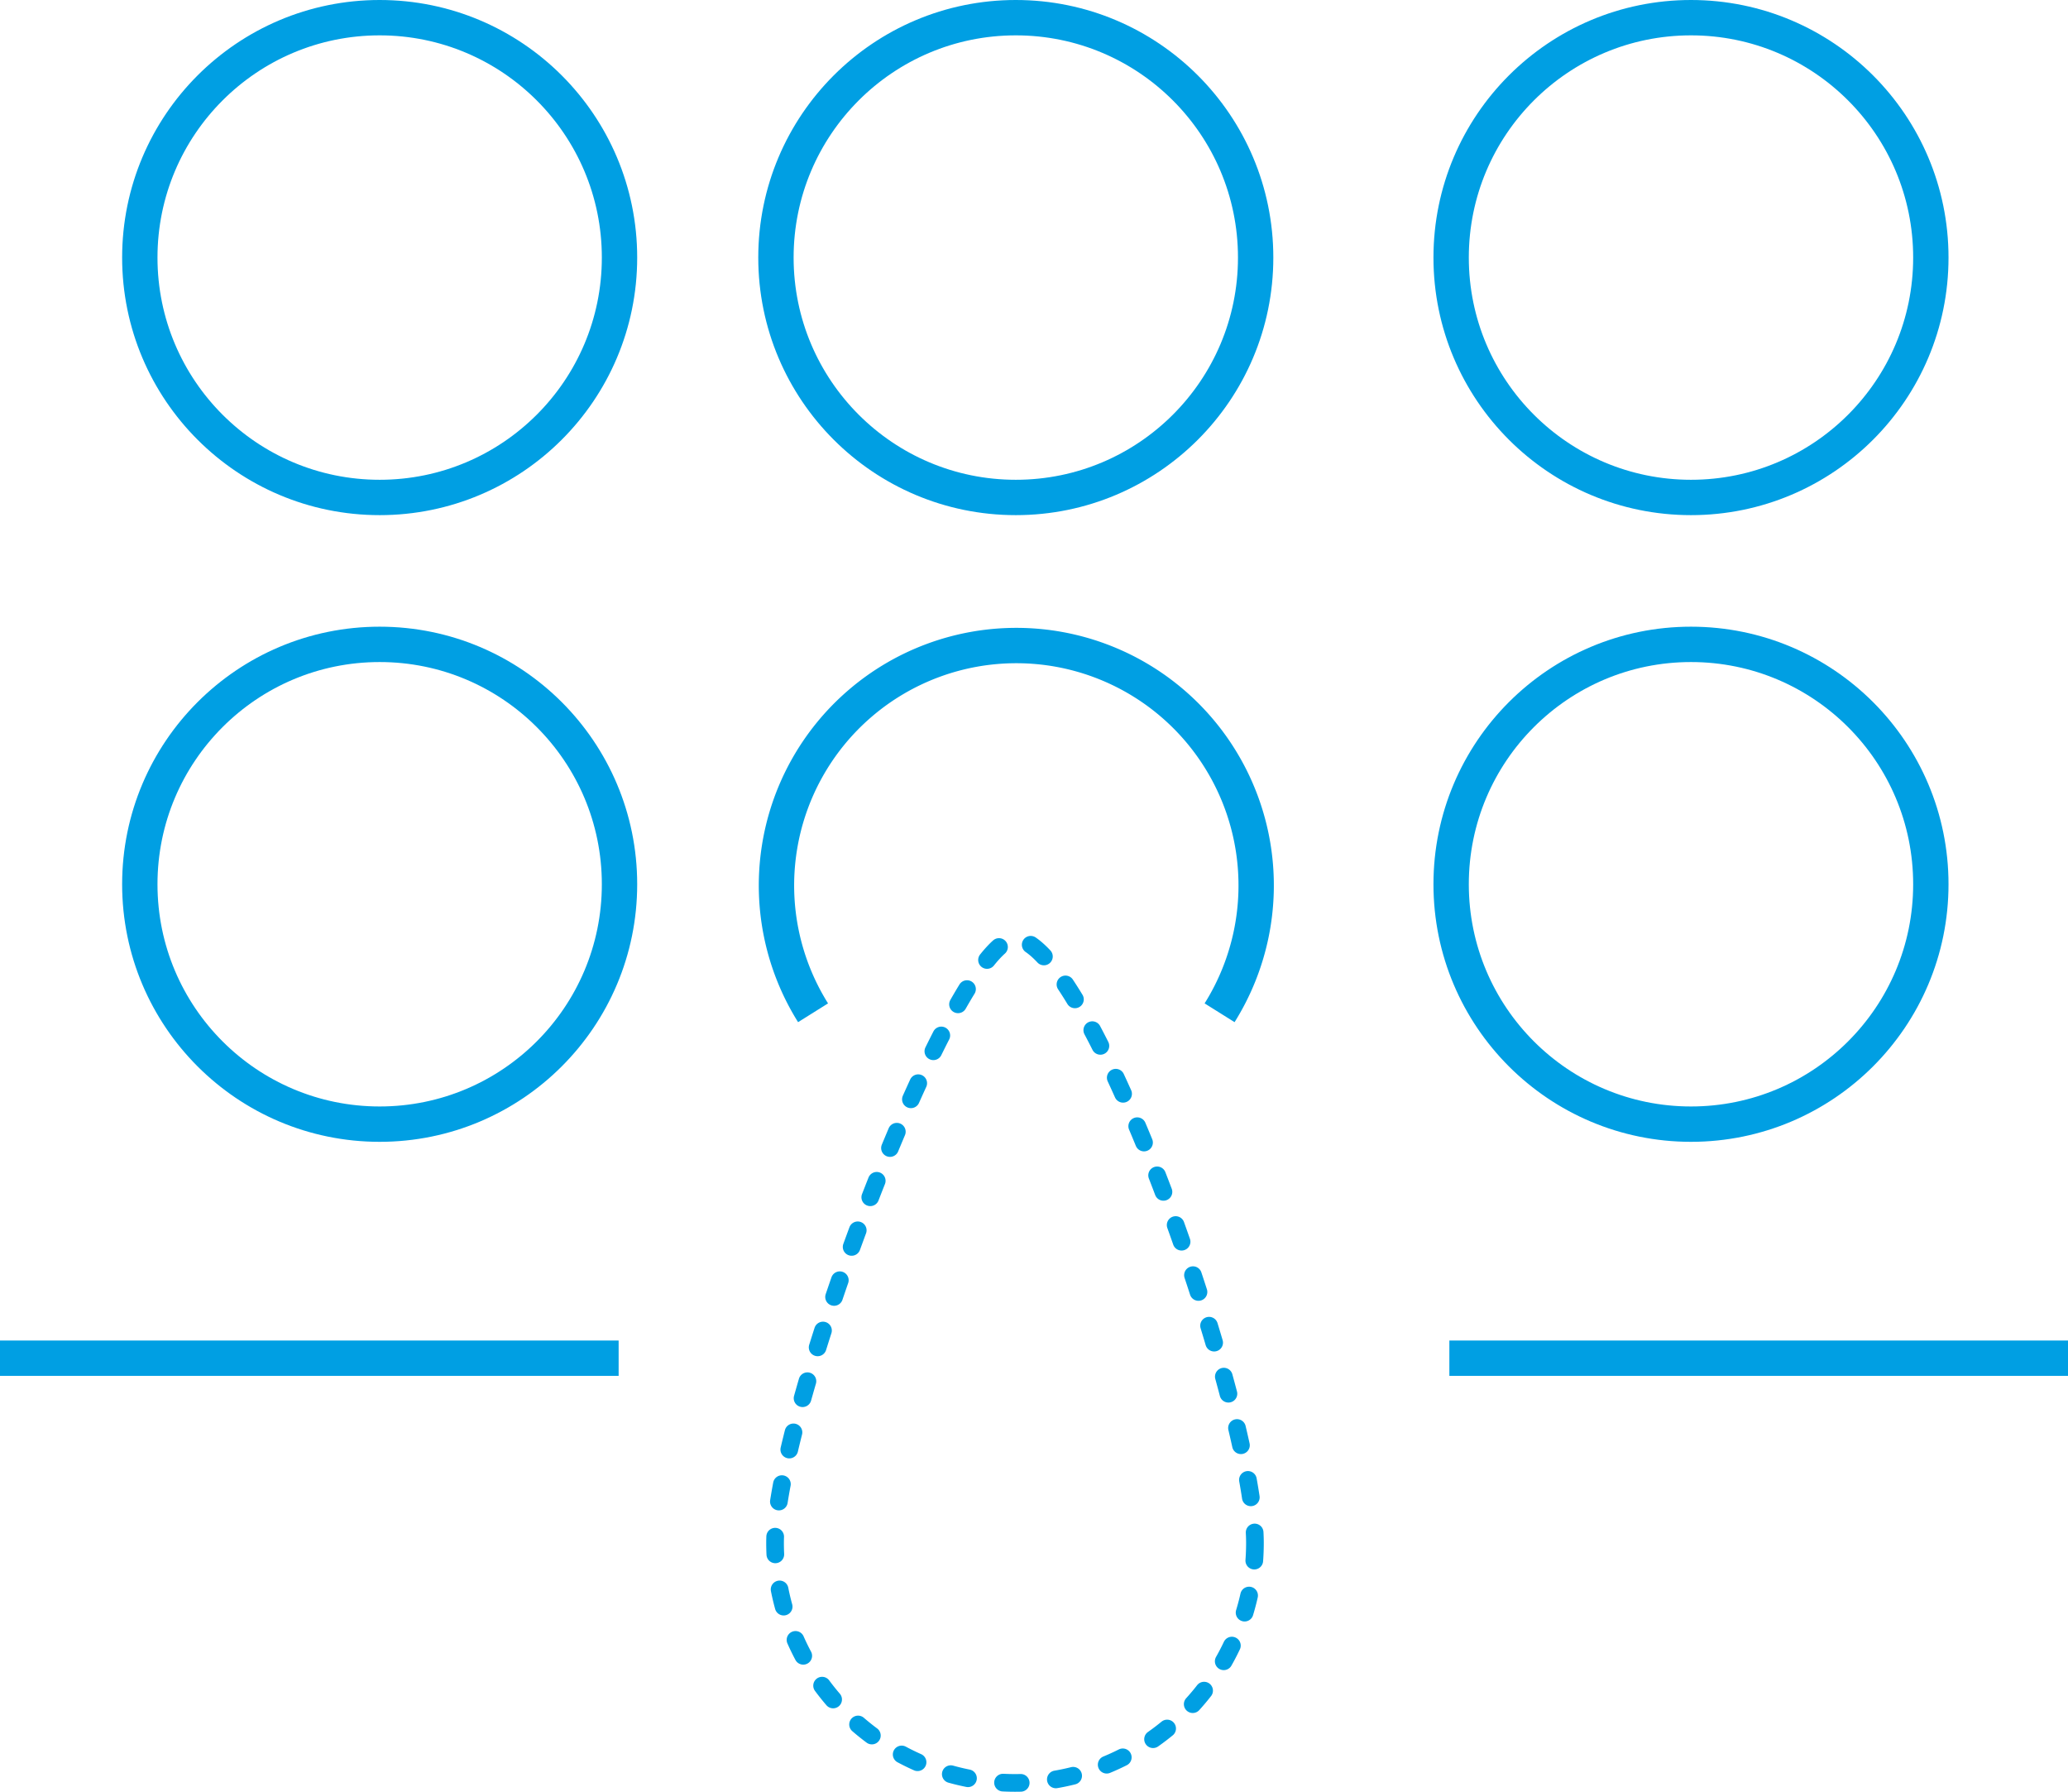
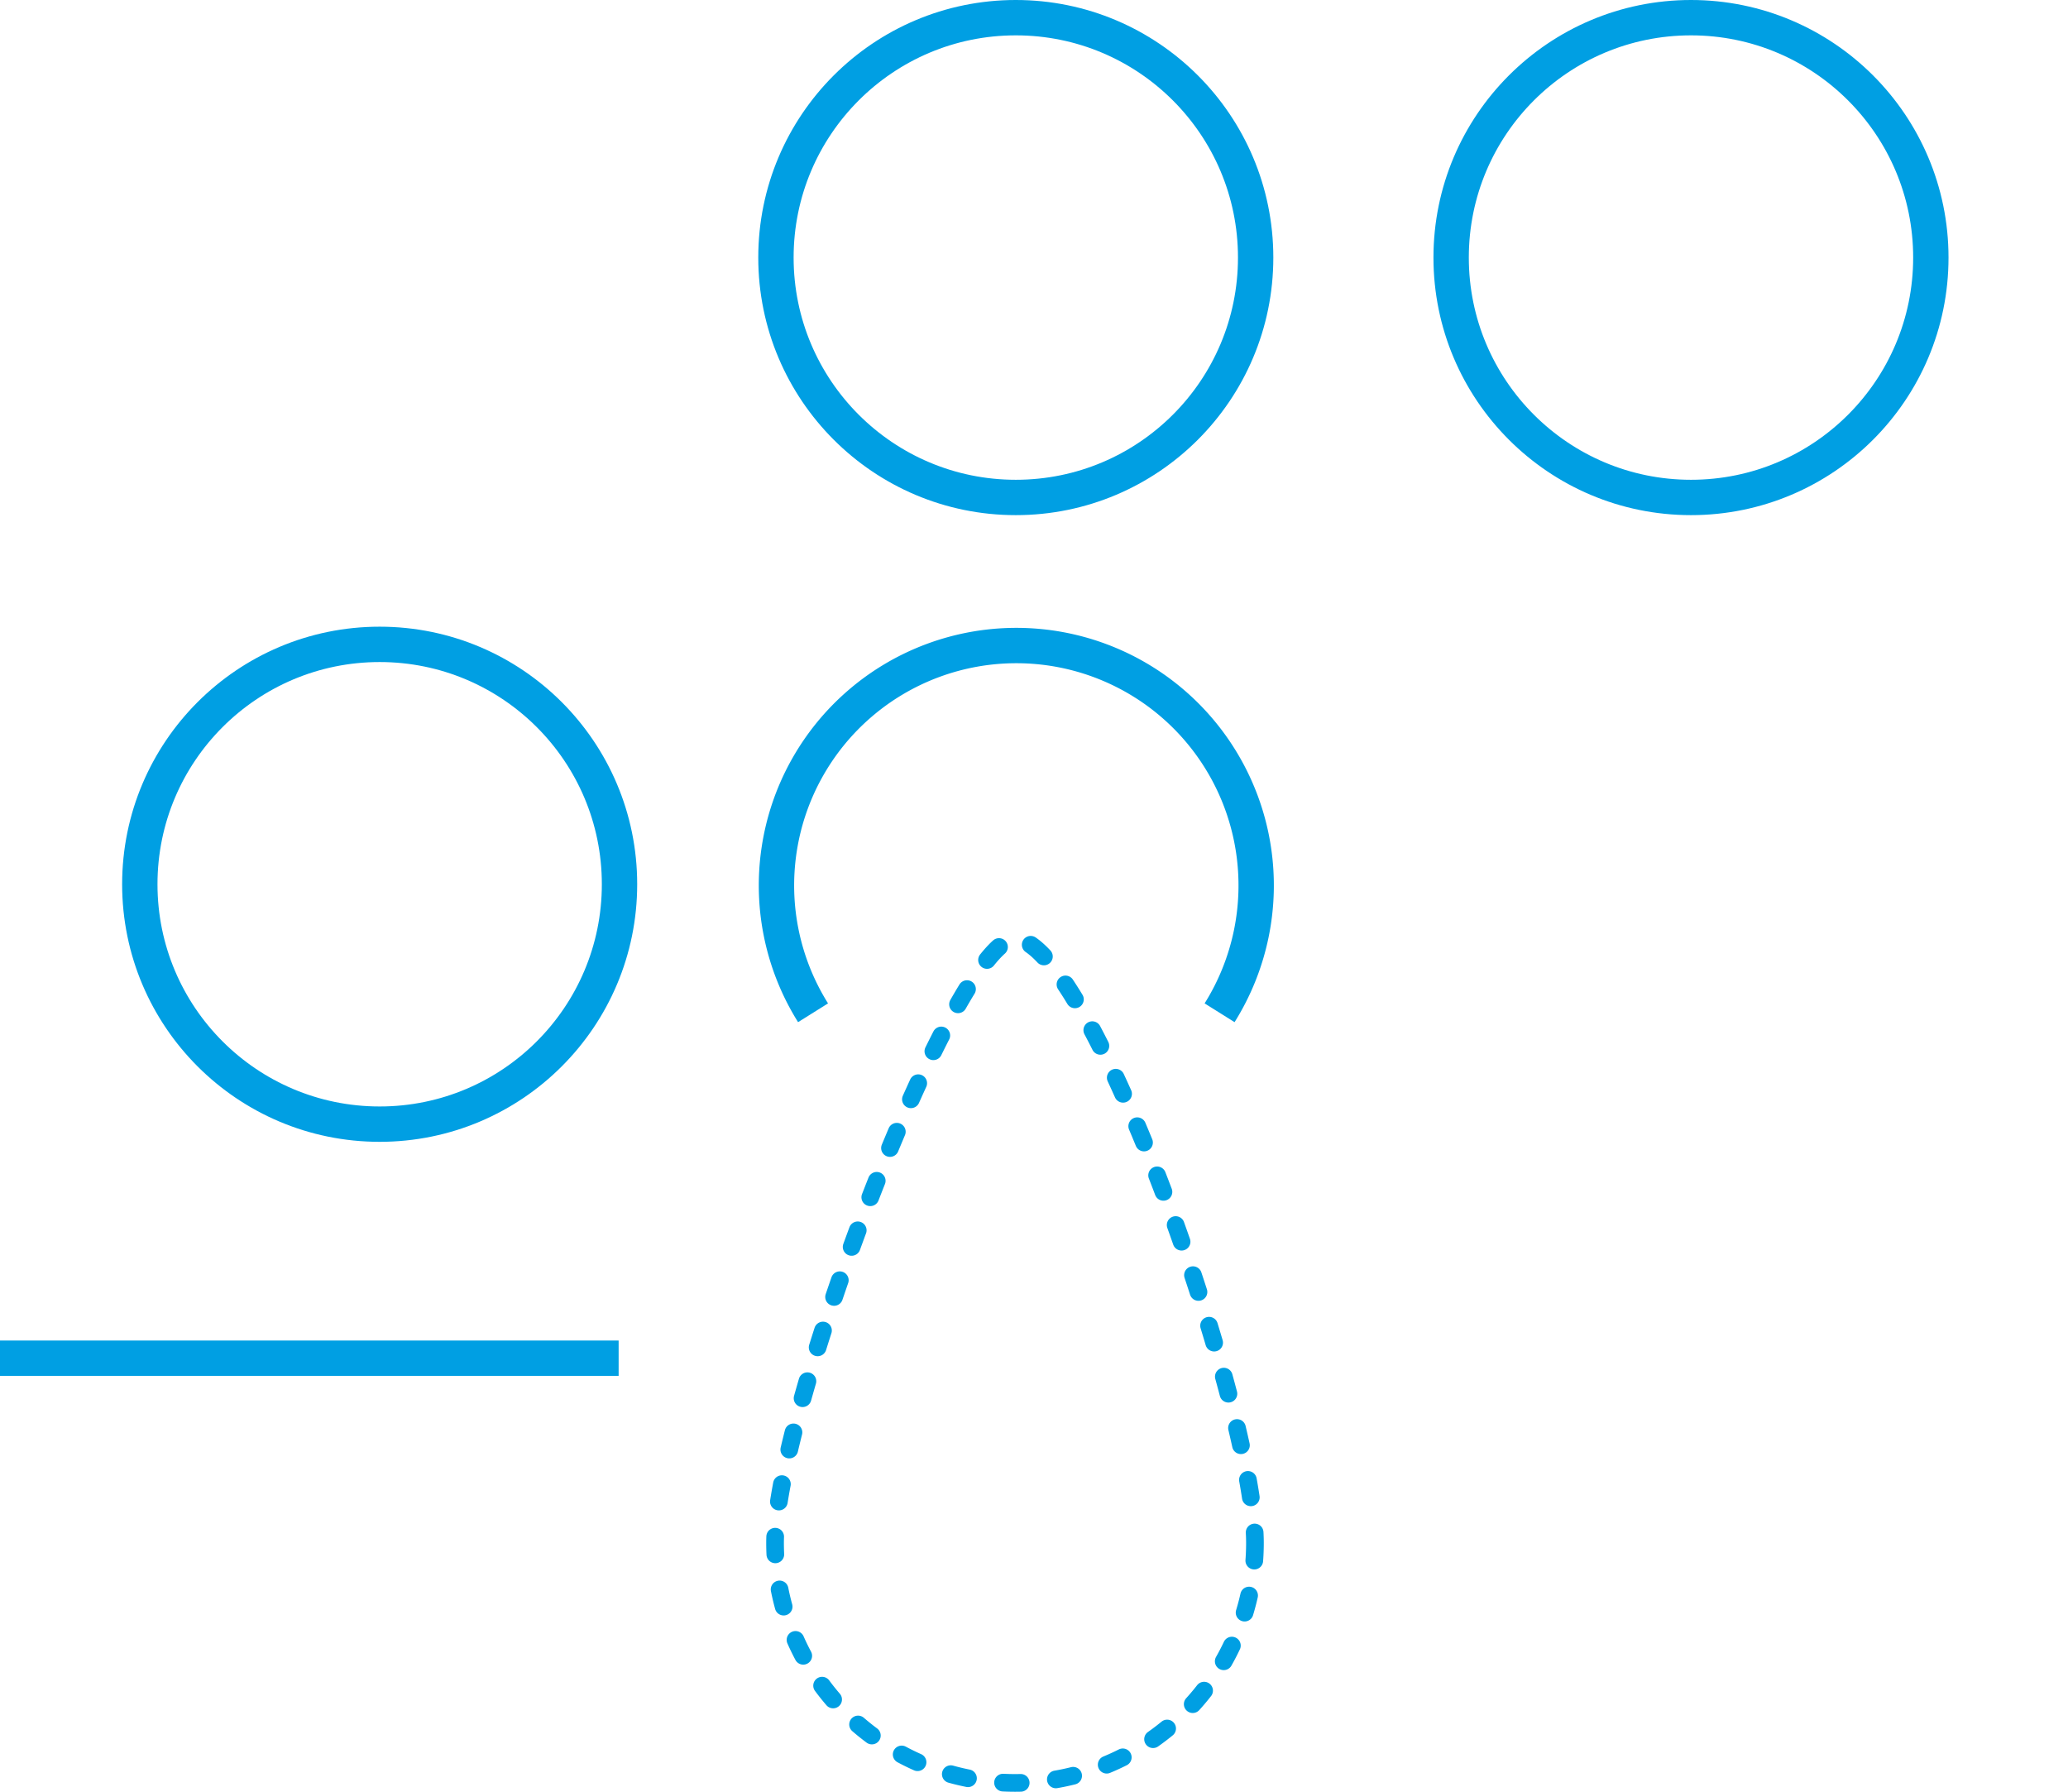
<svg xmlns="http://www.w3.org/2000/svg" id="Ebene_1" data-name="Ebene 1" viewBox="0 0 117 101.35">
  <defs>
    <style>.cls-1,.cls-2,.cls-3{fill:none;stroke:#009fe3;}.cls-1,.cls-2{stroke-linecap:round;stroke-linejoin:round;}.cls-1,.cls-3{stroke-width:2px;}.cls-2{stroke-dasharray:1 2;}.cls-3{stroke-miterlimit:10;}</style>
  </defs>
  <title>Trocknen</title>
-   <circle class="cls-1" cx="95.67" cy="50.02" r="13.57" />
  <circle class="cls-1" cx="21.48" cy="50.02" r="13.57" />
  <circle class="cls-1" cx="95.67" cy="14.57" r="13.57" />
  <circle class="cls-1" cx="57.47" cy="14.57" r="13.57" />
  <path class="cls-2" d="M914,1880.51a13.57,13.57,0,0,1-27.15,0c0-7.5,10.2-34.17,13.57-34.17,1.58,0,3.88,3.75,6.15,8.83C910.39,1863.65,914,1875.83,914,1880.51Z" transform="translate(-843 -1793.23)" />
-   <circle class="cls-1" cx="21.48" cy="14.57" r="13.57" />
-   <line class="cls-3" x1="117" y1="76.83" x2="82" y2="76.83" />
  <line class="cls-3" x1="35" y1="76.83" y2="76.83" />
  <path class="cls-3" d="M889,1850.52a13.57,13.57,0,1,1,23,0" transform="translate(-843 -1793.23)" />
</svg>